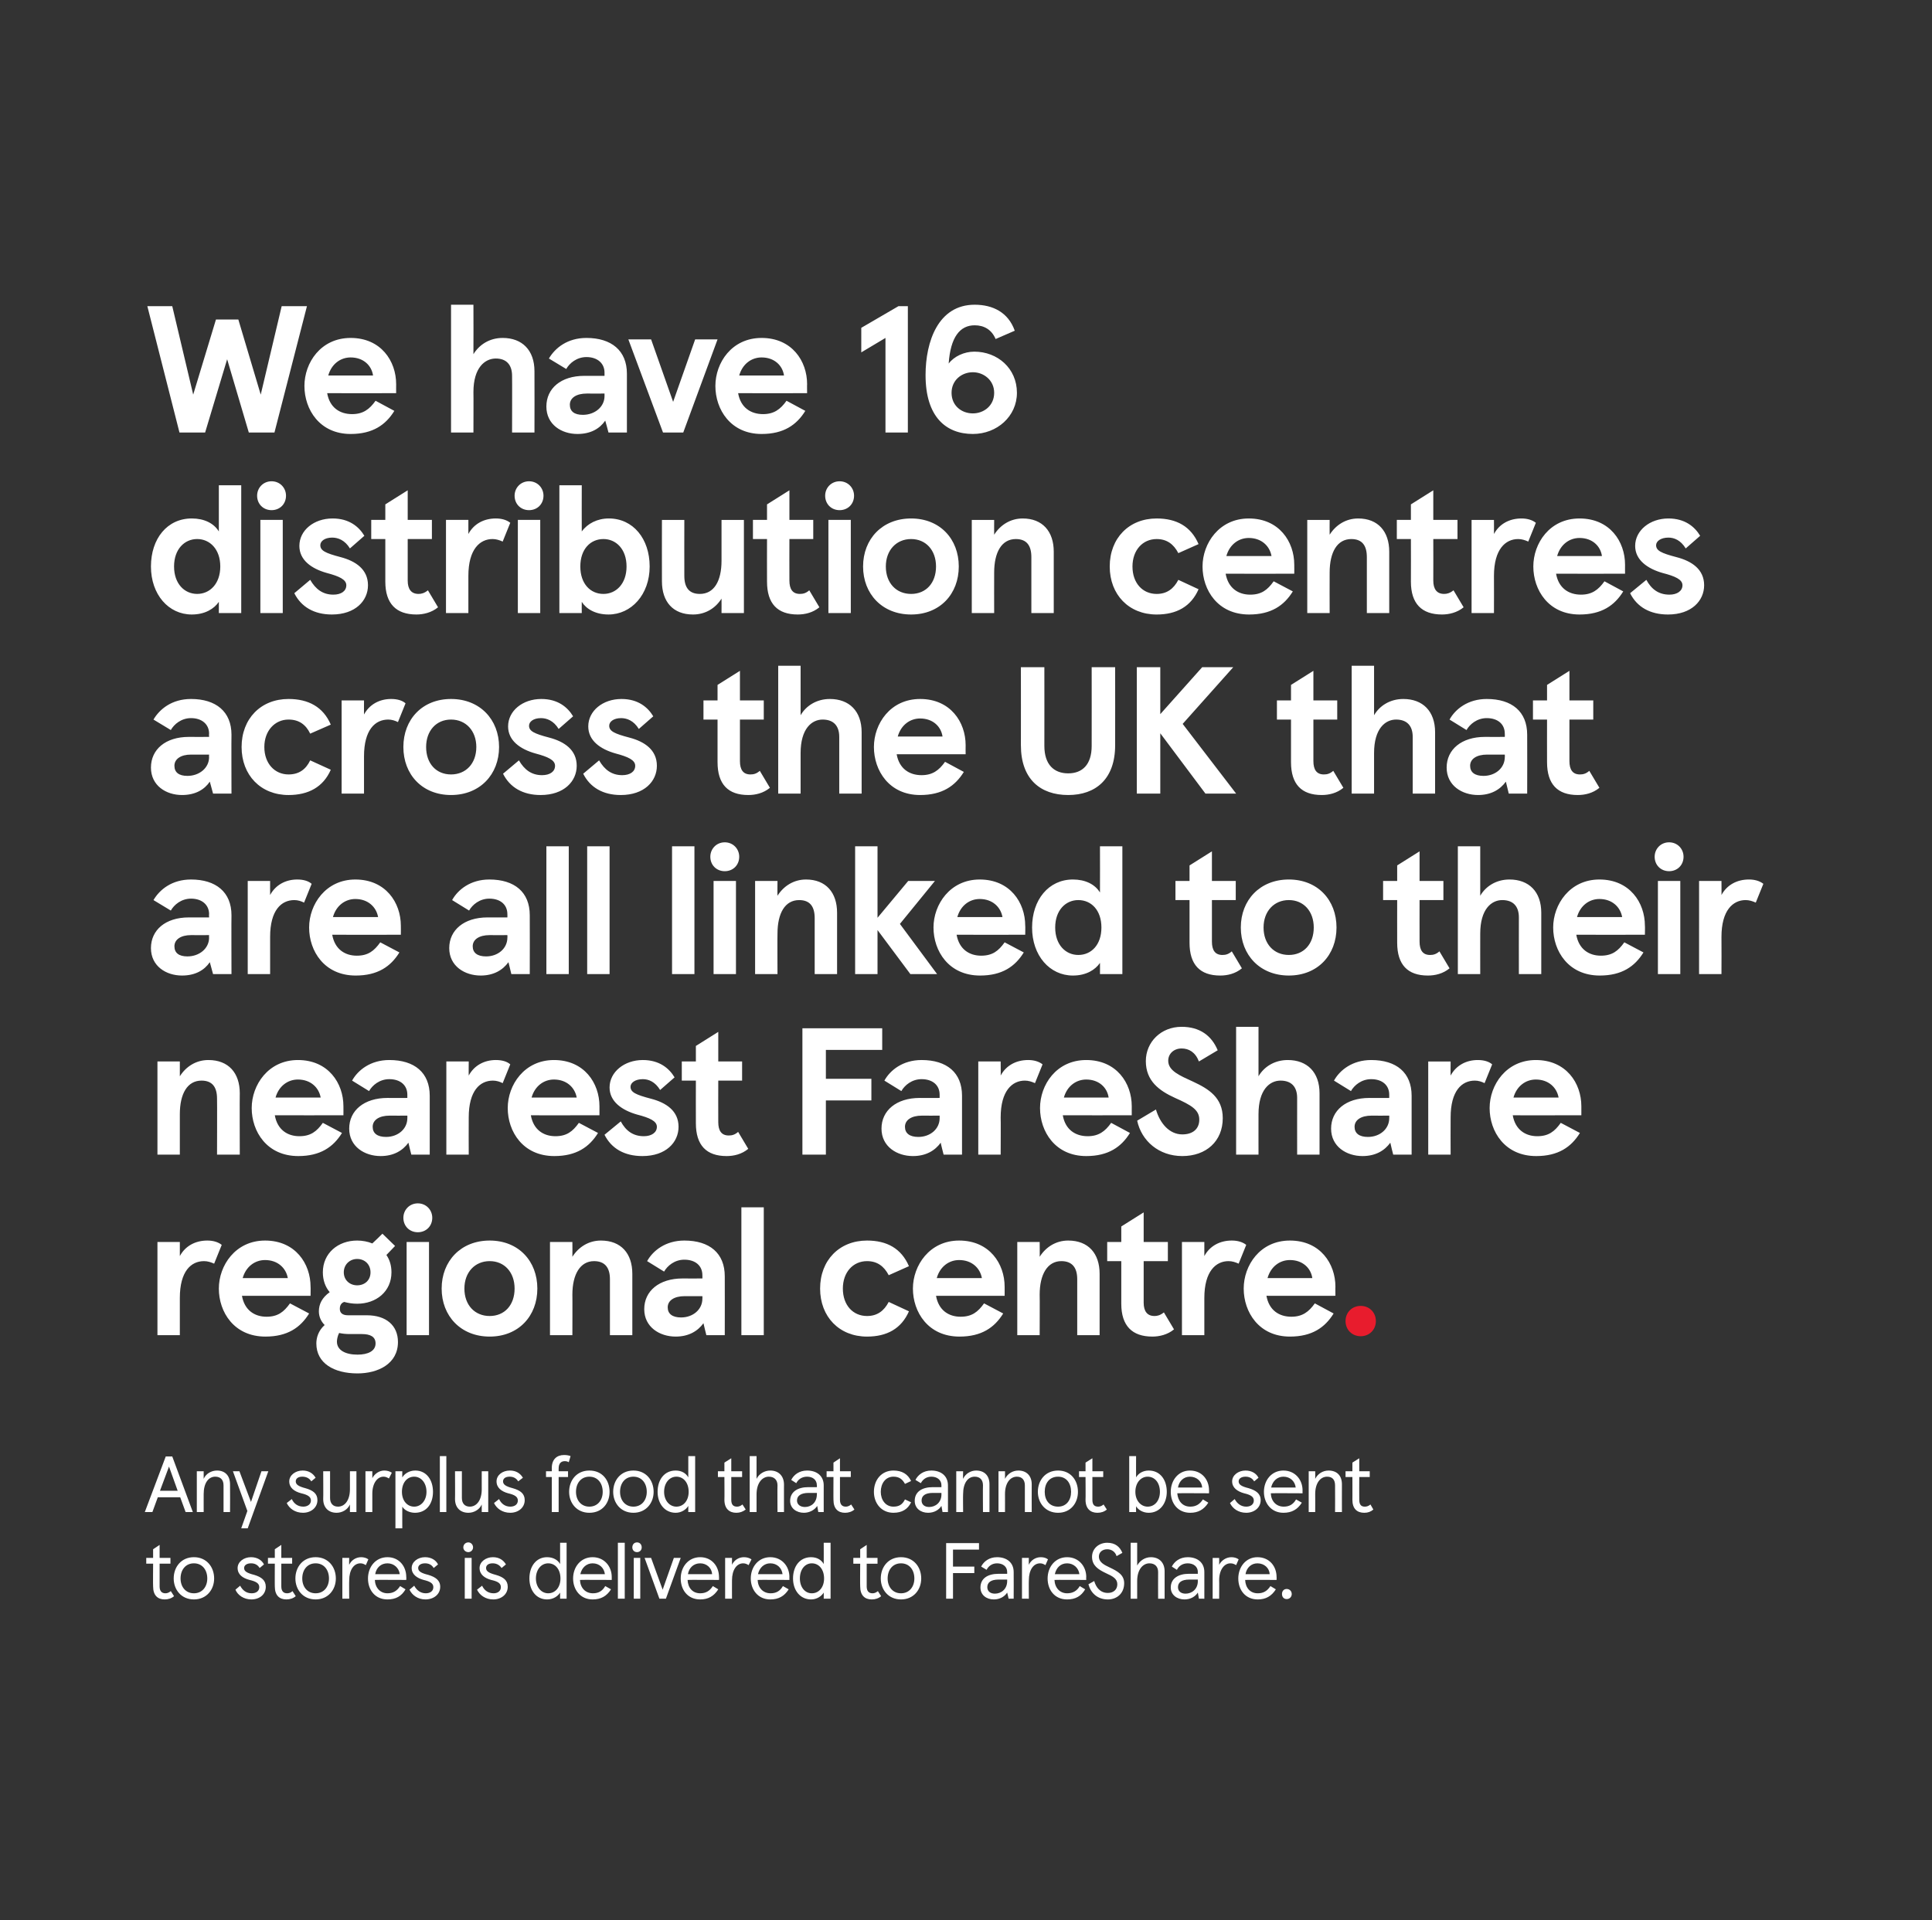
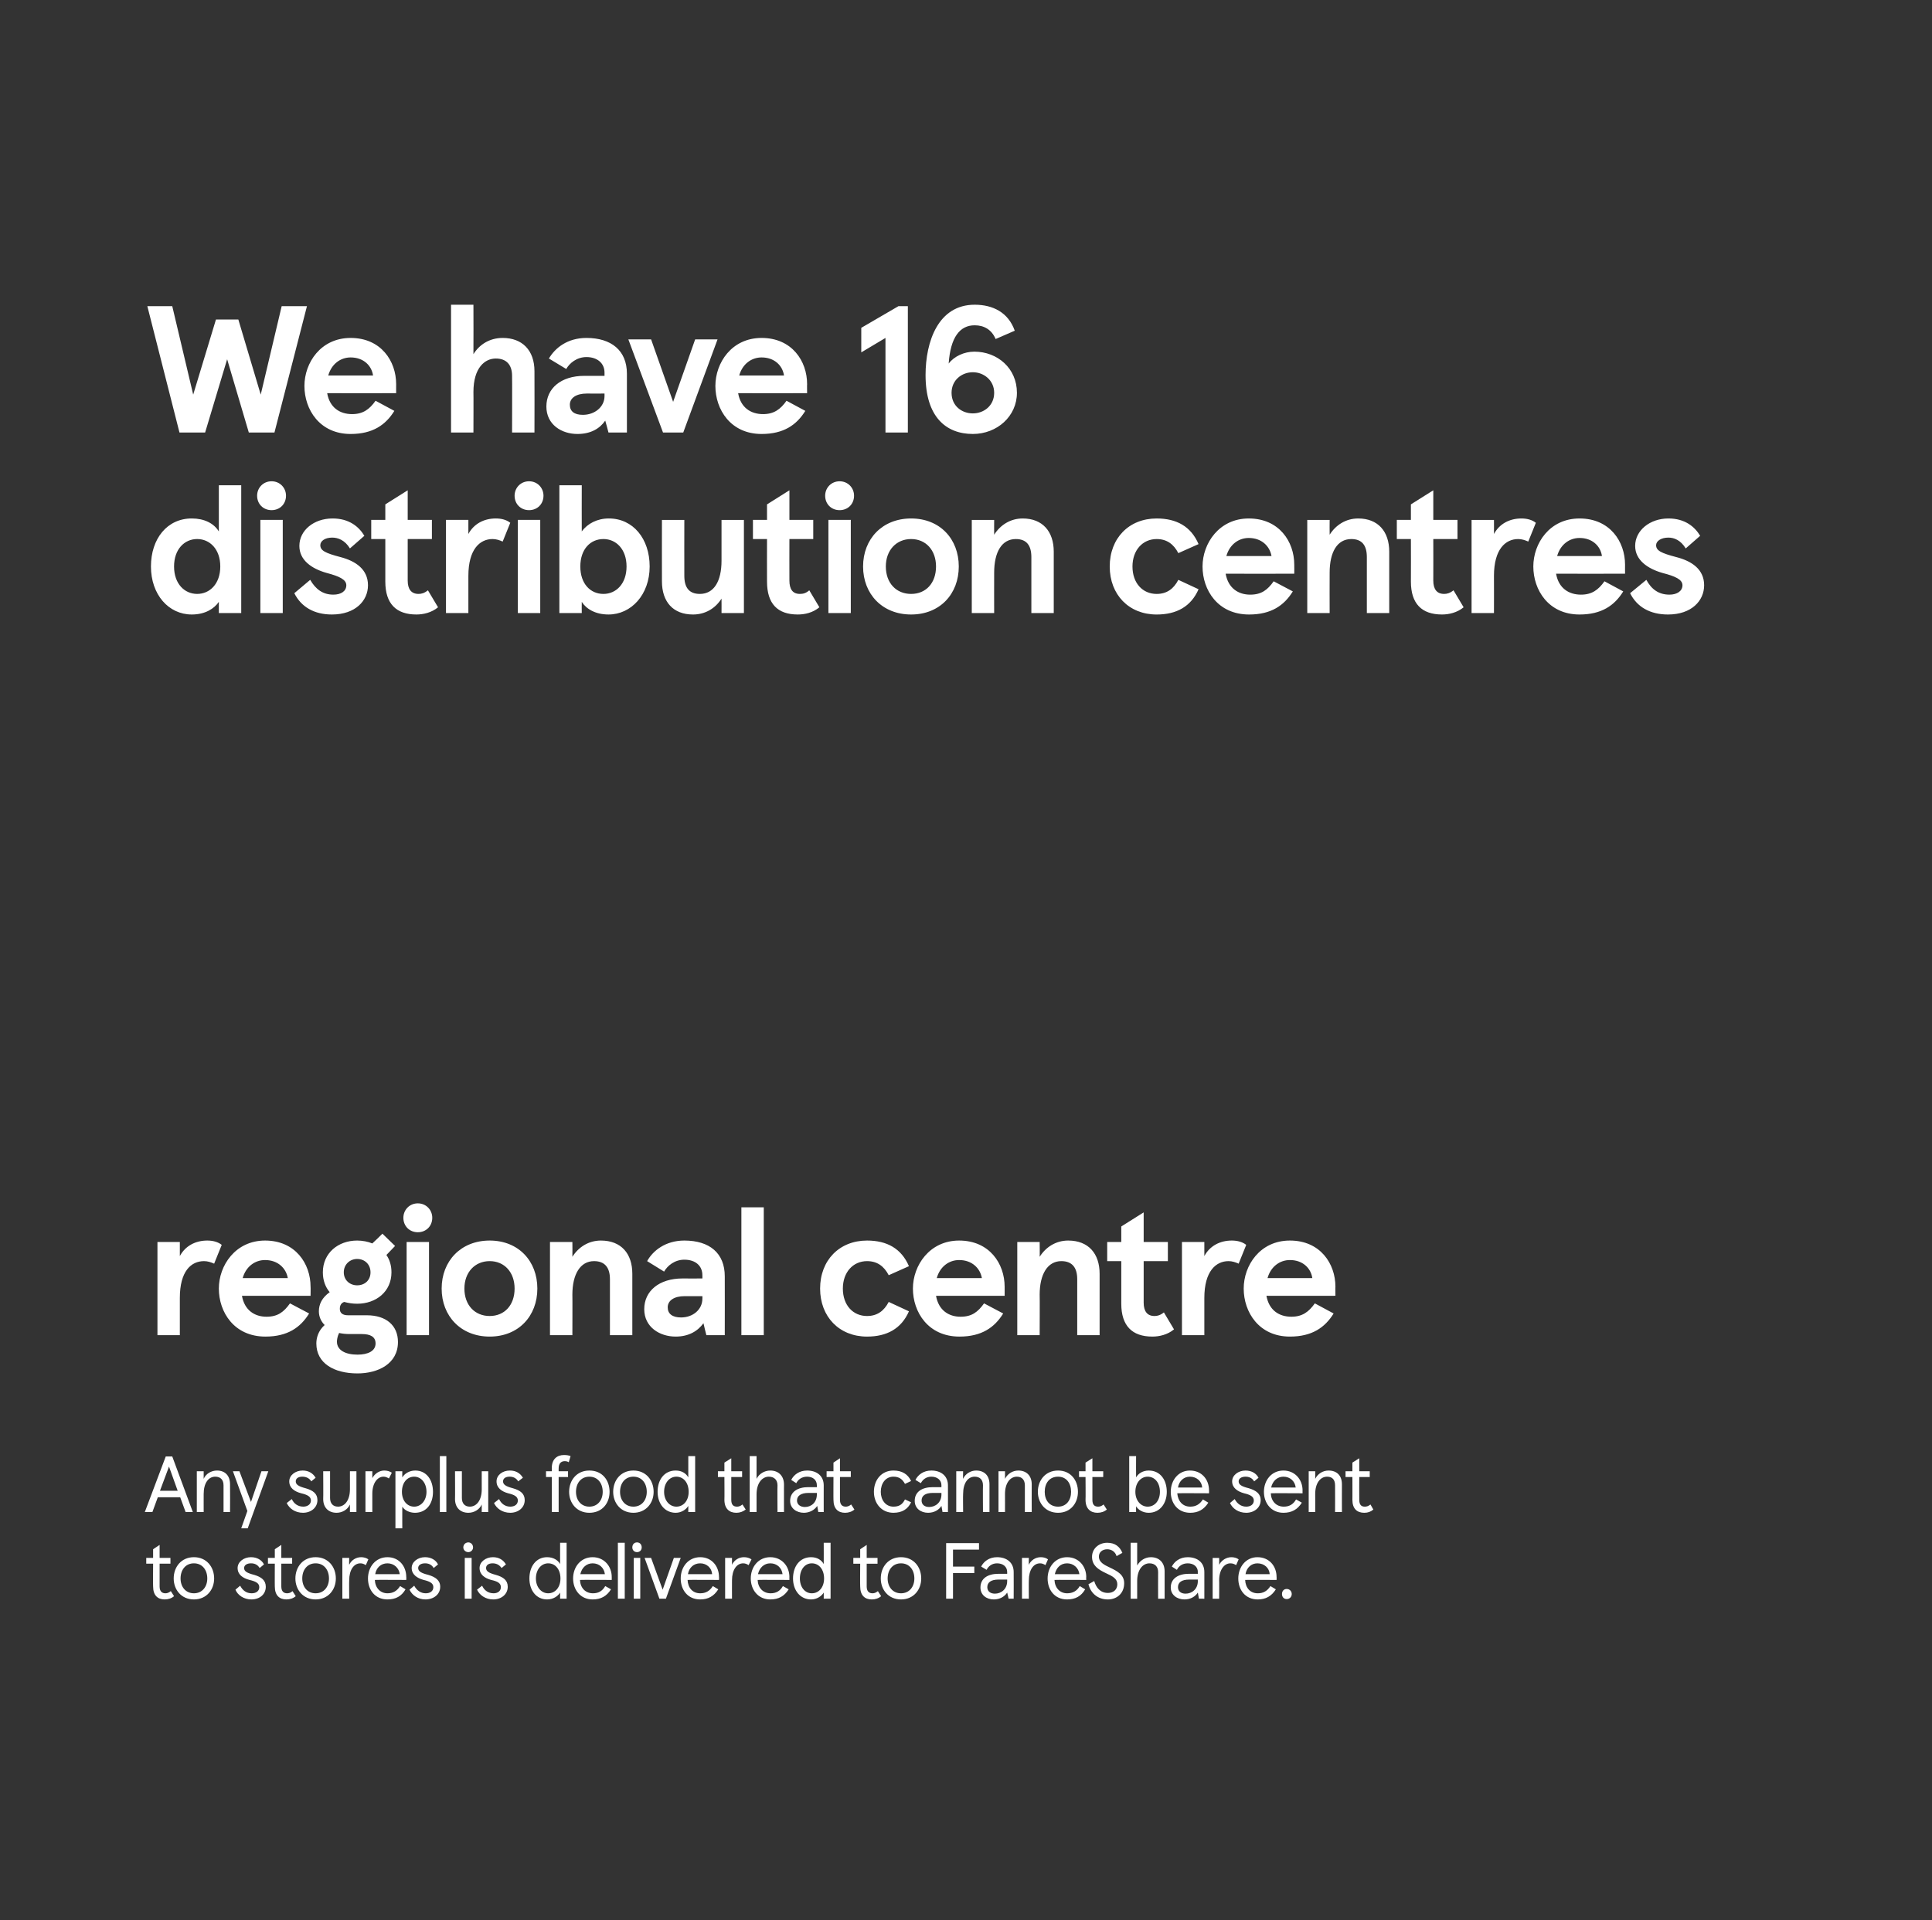
<svg xmlns="http://www.w3.org/2000/svg" version="1.1" width="535px" height="531.8px" viewBox="0 0 535 531.8">
  <rect x="0" y="0" width="535" height="531.8" fill="#333333" stroke="none" />
  <desc>We have 16 distribution centres across the UK that are all linked to their nearest FareShare regional centre. Any sur...</desc>
  <defs />
  <g id="Polygon242897">
    <path d="m42.4 439.4c-.05.04 0-6.3 0-6.3h-1.9v-1.6h1.9v-2.4l1.8-1.2v3.6h3v1.6h-3v6.3c0 1.3.6 1.9 1.6 1.9c.4 0 .9-.1 1.5-.6l.9 1.4c-.7.6-1.6.9-2.6.9c-1.9 0-3.2-1.1-3.2-3.6zm11.3-8.1c3.5 0 5.6 2.7 5.6 5.9c0 3.1-2.1 5.8-5.6 5.8c-3.5 0-5.6-2.7-5.6-5.8c0-3.2 2.1-5.9 5.6-5.9zm0 10c2.3 0 3.7-1.8 3.7-4.1c0-2.4-1.4-4.2-3.7-4.2c-2.3 0-3.7 1.8-3.7 4.2c0 2.3 1.4 4.1 3.7 4.1zm11.5-1l1.3-1.1c.7 1.3 1.7 2.1 3.2 2.1c1.2 0 2.1-.6 2.1-1.7c0-1.1-1-1.6-2.7-2c-1.9-.5-3.3-1.5-3.3-3.3c0-1.7 1.7-3 3.7-3c1.7 0 3 .8 3.6 2l-1.2 1c-.6-1-1.5-1.3-2.4-1.3c-1.1 0-1.9.5-1.9 1.3c0 .9.8 1.4 2.8 1.9c2 .6 3.2 1.5 3.2 3.3c0 2.1-1.7 3.5-4 3.5c-2.1 0-3.8-1.2-4.4-2.7zm10.9-.9c-.03.04 0-6.3 0-6.3h-1.9v-1.6h1.9v-2.4l1.8-1.2v3.6h3v1.6h-3s.02 6.3 0 6.3c0 1.3.6 1.9 1.6 1.9c.4 0 1-.1 1.5-.6l.9 1.4c-.7.6-1.6.9-2.6.9c-1.9 0-3.2-1.1-3.2-3.6zm11.3-8.1c3.5 0 5.6 2.7 5.6 5.9c0 3.1-2.1 5.8-5.6 5.8c-3.5 0-5.6-2.7-5.6-5.8c0-3.2 2.1-5.9 5.6-5.9zm0 10c2.3 0 3.7-1.8 3.7-4.1c0-2.4-1.4-4.2-3.7-4.2c-2.3 0-3.7 1.8-3.7 4.2c0 2.3 1.4 4.1 3.7 4.1zm7.4-9.8h1.9s-.05 1.87 0 1.9c.6-1.3 1.9-2.1 3.3-2.1c.7 0 1.5.2 2 .6l-.7 1.6c-.5-.3-.9-.5-1.5-.5c-1.8 0-3.1 1.8-3.1 4.7c-.05-.02 0 5.1 0 5.1h-1.9v-11.3zm17.7 6.1s-8.73-.05-8.7 0c.1 2.2 1.5 3.7 3.5 3.7c1.5 0 2.6-.6 3.5-2l1.5.9c-1.1 1.9-2.7 2.8-5 2.8c-3.5 0-5.4-2.7-5.4-5.8c0-3.2 2.1-5.9 5.4-5.9c3.2 0 5.2 2.5 5.2 5.5c.04-.04 0 .8 0 .8zm-1.8-1.6c-.2-1.7-1.6-3-3.4-3c-1.8 0-3.1 1.2-3.4 3h6.8zm2.7 4.3l1.3-1.1c.7 1.3 1.8 2.1 3.2 2.1c1.2 0 2.1-.6 2.1-1.7c0-1.1-1-1.6-2.7-2c-1.8-.5-3.3-1.5-3.3-3.3c0-1.7 1.7-3 3.7-3c1.7 0 3 .8 3.6 2l-1.2 1c-.6-1-1.5-1.3-2.4-1.3c-1.1 0-1.9.5-1.9 1.3c0 .9.8 1.4 2.8 1.9c2 .6 3.3 1.5 3.3 3.3c0 2.1-1.8 3.5-4.1 3.5c-2.1 0-3.7-1.2-4.4-2.7zm16.3-13.1c.7 0 1.3.6 1.3 1.4c0 .7-.6 1.3-1.3 1.3c-.8 0-1.4-.6-1.4-1.3c0-.8.6-1.4 1.4-1.4zm.9 15.6h-1.9v-11.3h1.9v11.3zm1.5-2.5l1.4-1.1c.6 1.3 1.7 2.1 3.2 2.1c1.1 0 2-.6 2-1.7c0-1.1-.9-1.6-2.7-2c-1.8-.5-3.2-1.5-3.2-3.3c0-1.7 1.7-3 3.7-3c1.7 0 2.9.8 3.6 2l-1.2 1c-.7-1-1.6-1.3-2.5-1.3c-1.1 0-1.8.5-1.8 1.3c0 .9.8 1.4 2.7 1.9c2.1.6 3.3 1.5 3.3 3.3c0 2.1-1.8 3.5-4 3.5c-2.2 0-3.8-1.2-4.5-2.7zm14.5-3.1c0-3.4 1.9-5.9 4.9-5.9c1.7 0 3 .8 3.6 1.9v-5.9h1.8v15.5h-1.8s-.01-1.68 0-1.7c-.6 1-1.9 1.9-3.6 1.9c-3 0-4.9-2.5-4.9-5.8zm8.6 0c0-2.5-1.4-4.2-3.4-4.2c-1.9 0-3.4 1.7-3.4 4.2c0 2.4 1.5 4.1 3.4 4.1c2 0 3.4-1.7 3.4-4.1zm14.2.4s-8.79-.05-8.8 0c.1 2.2 1.5 3.7 3.6 3.7c1.5 0 2.6-.6 3.4-2l1.6.9c-1.2 1.9-2.8 2.8-5.1 2.8c-3.4 0-5.4-2.7-5.4-5.8c0-3.2 2.1-5.9 5.4-5.9c3.2 0 5.3 2.5 5.3 5.5v.8zm-1.9-1.6c-.2-1.7-1.5-3-3.4-3c-1.7 0-3 1.2-3.4 3h6.8zm5.5 6.8h-1.9v-15.5h1.9v15.5zm3.4-15.6c.8 0 1.3.6 1.3 1.4c0 .7-.5 1.3-1.3 1.3c-.8 0-1.3-.6-1.3-1.3c0-.8.5-1.4 1.3-1.4zm.9 15.6h-1.8v-11.3h1.8v11.3zm1.2-11.3h1.8l3.2 8.8l3.1-8.8h1.9l-4.1 11.3h-1.8l-4.1-11.3zm20.6 6.1s-8.75-.05-8.7 0c.1 2.2 1.4 3.7 3.5 3.7c1.5 0 2.6-.6 3.5-2l1.5.9c-1.2 1.9-2.8 2.8-5 2.8c-3.5 0-5.4-2.7-5.4-5.8c0-3.2 2.1-5.9 5.4-5.9c3.2 0 5.2 2.5 5.2 5.5c.03-.04 0 .8 0 .8zm-1.9-1.6c-.1-1.7-1.5-3-3.3-3c-1.8 0-3.1 1.2-3.4 3h6.7zm3.6-4.5h1.9s-.02 1.87 0 1.9c.6-1.3 1.9-2.1 3.3-2.1c.8 0 1.5.2 2.1.6l-.8 1.6c-.5-.3-.9-.5-1.5-.5c-1.8 0-3.1 1.8-3.1 4.7c-.02-.02 0 5.1 0 5.1h-1.9v-11.3zm17.8 6.1s-8.8-.05-8.8 0c.1 2.2 1.5 3.7 3.6 3.7c1.5 0 2.6-.6 3.4-2l1.6.9c-1.2 1.9-2.8 2.8-5.1 2.8c-3.4 0-5.4-2.7-5.4-5.8c0-3.2 2.1-5.9 5.4-5.9c3.2 0 5.3 2.5 5.3 5.5c-.03-.04 0 .8 0 .8zm-1.9-1.6c-.2-1.7-1.5-3-3.4-3c-1.7 0-3 1.2-3.4 3h6.8zm2.9 1.2c0-3.4 1.9-5.9 5-5.9c1.7 0 2.9.8 3.5 1.9c.03 0 0-5.9 0-5.9h1.9v15.5h-1.9s.03-1.68 0-1.7c-.6 1-1.9 1.9-3.5 1.9c-3 0-5-2.5-5-5.8zm8.6 0c0-2.5-1.4-4.2-3.4-4.2c-1.9 0-3.3 1.7-3.3 4.2c0 2.4 1.4 4.1 3.3 4.1c2 0 3.4-1.7 3.4-4.1zm10 2.2c-.05.04 0-6.3 0-6.3h-1.9v-1.6h1.9v-2.4l1.8-1.2v3.6h3v1.6h-3v6.3c0 1.3.6 1.9 1.6 1.9c.4 0 .9-.1 1.5-.6l.9 1.4c-.7.6-1.6.9-2.6.9c-1.9 0-3.2-1.1-3.2-3.6zm11.3-8.1c3.5 0 5.6 2.7 5.6 5.9c0 3.1-2.1 5.8-5.6 5.8c-3.5 0-5.6-2.7-5.6-5.8c0-3.2 2.1-5.9 5.6-5.9zm0 10c2.3 0 3.7-1.8 3.7-4.1c0-2.4-1.4-4.2-3.7-4.2c-2.3 0-3.7 1.8-3.7 4.2c0 2.3 1.4 4.1 3.7 4.1zm21.6-12.1h-7.2v4.7h5.9v1.8h-5.9v7.1H262v-15.4h9.1v1.8zm.4 10.5c0-2.5 2-3.8 5-3.8c-.03.02 2.4 0 2.4 0v-.5c0-1.5-1.2-2.4-2.8-2.4c-1.4 0-2.4.8-2.9 1.8l-1.5-.9c.7-1.4 2.2-2.6 4.4-2.6c2.7 0 4.6 1.5 4.6 4.1c.03-.03 0 7.4 0 7.4h-1.4s-.37-1.68-.4-1.7c-.7 1.1-2 1.9-3.7 1.9c-2 0-3.7-1.2-3.7-3.3zm7.4-1.8v-.4h-2.4c-2.1 0-3.1.8-3.1 2.1c0 1.1.8 1.8 2.1 1.8c1.7 0 3.4-1.2 3.4-3.5zm4.1-6.4h1.9s-.04 1.87 0 1.9c.6-1.3 1.9-2.1 3.3-2.1c.8 0 1.5.2 2 .6l-.7 1.6c-.5-.3-.9-.5-1.5-.5c-1.8 0-3.1 1.8-3.1 4.7c-.04-.02 0 5.1 0 5.1H283v-11.3zm17.8 6.1s-8.83-.05-8.8 0c.1 2.2 1.5 3.7 3.5 3.7c1.5 0 2.7-.6 3.5-2l1.5.9c-1.1 1.9-2.7 2.8-5 2.8c-3.5 0-5.4-2.7-5.4-5.8c0-3.2 2.1-5.9 5.4-5.9c3.2 0 5.3 2.5 5.3 5.5c-.05-.04 0 .8 0 .8zm-1.9-1.6c-.2-1.7-1.6-3-3.4-3c-1.8 0-3 1.2-3.4 3h6.8zm2.5 2.8l1.6-.9c.5 1.7 1.6 3.3 3.8 3.3c1.5 0 2.6-.9 2.6-2.4c0-1.5-1.2-2.2-3.2-3.1c-2.1-1-3.8-2.1-3.8-4.5c0-2.3 1.9-3.9 4.2-3.9c2.2 0 3.5 1.1 4.2 2.8l-1.6.9c-.4-1.3-1.5-1.9-2.6-1.9c-1.3 0-2.3.8-2.3 2c0 1.6 1.4 2.3 3.1 3.1c2.1 1 3.9 2 3.9 4.3c0 2.9-2.1 4.5-4.5 4.5c-3 0-4.8-1.9-5.4-4.2zm11.7-11.5h1.8v6.3c.8-1.4 2.2-2.3 3.8-2.3c2.3 0 3.8 1.5 3.8 3.9v7.6h-1.8s-.03-7.4 0-7.4c0-1.5-.9-2.4-2.4-2.4c-1.8 0-3.4 1.7-3.4 4.9v4.9h-1.8v-15.5zm11.1 12.4c0-2.5 2.1-3.8 5-3.8c.04.02 2.5 0 2.5 0c0 0-.04-.55 0-.5c0-1.5-1.2-2.4-2.8-2.4c-1.5 0-2.5.8-3 1.8l-1.4-.9c.7-1.4 2.2-2.6 4.4-2.6c2.7 0 4.6 1.5 4.6 4.1c.01-.03 0 7.4 0 7.4H332l-.3-1.7c-.7 1.1-2 1.9-3.7 1.9c-2 0-3.8-1.2-3.8-3.3zm7.5-1.8c-.04.05 0-.4 0-.4h-2.4c-2.1 0-3.1.8-3.1 2.1c0 1.1.8 1.8 2.1 1.8c1.7 0 3.4-1.2 3.4-3.5zm4.1-6.4h1.8s.04 1.87 0 1.9c.7-1.3 2-2.1 3.4-2.1c.7 0 1.5.2 2 .6l-.7 1.6c-.5-.3-.9-.5-1.6-.5c-1.7 0-3.1 1.8-3.1 4.7c.04-.02 0 5.1 0 5.1h-1.8v-11.3zm17.7 6.1s-8.75-.05-8.7 0c.1 2.2 1.4 3.7 3.5 3.7c1.5 0 2.6-.6 3.5-2l1.5.9c-1.2 1.9-2.8 2.8-5 2.8c-3.5 0-5.4-2.7-5.4-5.8c0-3.2 2.1-5.9 5.3-5.9c3.3 0 5.3 2.5 5.3 5.5c.03-.04 0 .8 0 .8zm-1.9-1.6c-.1-1.7-1.5-3-3.4-3c-1.7 0-3 1.2-3.3 3h6.7zm4.7 4.1c.8 0 1.4.6 1.4 1.4c0 .8-.6 1.4-1.4 1.4c-.8 0-1.3-.6-1.3-1.4c0-.8.5-1.4 1.3-1.4z" stroke="none" fill="#fff" />
  </g>
  <g id="Polygon242896">
    <path d="m49.9 414.7h-6.2l-1.5 4.1h-2.1l5.8-15.4h1.8l5.7 15.4h-2l-1.5-4.1zm-.7-1.8l-2.4-6.7l-2.5 6.7h4.9zm5.3-5.4h1.9v2.1c.6-1.4 2.1-2.3 3.7-2.3c2.2 0 3.6 1.4 3.6 3.8c.04-.01 0 7.7 0 7.7h-1.8s-.01-7.36 0-7.4c0-1.5-.8-2.4-2.3-2.4c-1.9 0-3.2 1.8-3.2 4.8c-.01-.03 0 5 0 5h-1.9v-11.3zm14 11l-4-11h1.8l3.2 8.5l2.9-8.5h1.9l-5.7 15.8h-1.8l1.7-4.8zm10.9-2.2l1.4-1.1c.6 1.3 1.7 2.1 3.2 2.1c1.1 0 2.1-.6 2.1-1.7c0-1.1-1-1.6-2.7-2c-1.9-.5-3.3-1.5-3.3-3.3c0-1.7 1.7-3 3.7-3c1.7 0 2.9.8 3.6 2l-1.2 1c-.6-1-1.6-1.3-2.5-1.3c-1.1 0-1.8.5-1.8 1.3c0 .9.8 1.4 2.7 1.9c2.1.6 3.3 1.5 3.3 3.3c0 2.1-1.8 3.5-4 3.5c-2.2 0-3.8-1.2-4.5-2.7zm19.3 2.5h-1.8v-2.1c-.6 1.4-2.1 2.3-3.7 2.3c-2.2 0-3.7-1.4-3.7-3.8c.05.02 0-7.7 0-7.7h1.9v7.4c0 1.5.8 2.4 2.2 2.4c1.9 0 3.3-1.8 3.3-4.8v-5h1.8v11.3zm2.5-11.3h1.9v1.9c.7-1.3 2-2.1 3.3-2.1c.8 0 1.5.2 2.1.6l-.8 1.6c-.5-.3-.9-.5-1.5-.5c-1.7 0-3.1 1.8-3.1 4.7v5.1h-1.9v-11.3zm8.3 0h1.9s-.02 1.74 0 1.7c.6-1 1.9-1.9 3.6-1.9c3.1 0 4.9 2.6 4.9 5.9c0 3.3-1.8 5.8-5 5.8c-1.5 0-2.9-.7-3.5-1.7c-.02-.03 0 6 0 6h-1.9v-15.8zm8.6 5.7c0-2.5-1.5-4.2-3.4-4.2c-2 0-3.4 1.7-3.4 4.2c0 2.4 1.4 4.1 3.4 4.1c1.9 0 3.4-1.7 3.4-4.1zm5.5 5.6h-1.8v-15.5h1.8v15.5zm11.6 0h-1.8v-2.1c-.6 1.4-2.1 2.3-3.7 2.3c-2.2 0-3.7-1.4-3.7-3.8c.04.02 0-7.7 0-7.7h1.9s-.01 7.37 0 7.4c0 1.5.8 2.4 2.2 2.4c1.9 0 3.3-1.8 3.3-4.8c-.01.04 0-5 0-5h1.8v11.3zm1.6-2.5l1.4-1.1c.6 1.3 1.7 2.1 3.1 2.1c1.2 0 2.1-.6 2.1-1.7c0-1.1-1-1.6-2.7-2c-1.8-.5-3.2-1.5-3.2-3.3c0-1.7 1.6-3 3.7-3c1.7 0 2.9.8 3.6 2l-1.3 1c-.6-1-1.5-1.3-2.4-1.3c-1.1 0-1.8.5-1.8 1.3c0 .9.8 1.4 2.7 1.9c2.1.6 3.3 1.5 3.3 3.3c0 2.1-1.8 3.5-4 3.5c-2.2 0-3.8-1.2-4.5-2.7zm16-8.8s.03-.86 0-.9c0-2.4 1.4-3.6 3.4-3.6c.7 0 1.3.1 1.8.3l-.5 1.7c-.3-.2-.7-.3-1.1-.3c-1 0-1.7.6-1.7 2c-.02-.01 0 .8 0 .8h2.6v1.6h-2.6v9.7h-1.9v-9.7h-1.6v-1.6h1.6zm10.4-.2c3.6 0 5.6 2.7 5.6 5.9c0 3.1-2 5.8-5.6 5.8c-3.5 0-5.6-2.7-5.6-5.8c0-3.2 2.1-5.9 5.6-5.9zm0 10c2.3 0 3.7-1.8 3.7-4.1c0-2.4-1.4-4.2-3.7-4.2c-2.3 0-3.7 1.8-3.7 4.2c0 2.3 1.4 4.1 3.7 4.1zm12.2-10c3.5 0 5.6 2.7 5.6 5.9c0 3.1-2.1 5.8-5.6 5.8c-3.5 0-5.6-2.7-5.6-5.8c0-3.2 2.1-5.9 5.6-5.9zm0 10c2.3 0 3.7-1.8 3.7-4.1c0-2.4-1.4-4.2-3.7-4.2c-2.3 0-3.7 1.8-3.7 4.2c0 2.3 1.4 4.1 3.7 4.1zm6.7-4.1c0-3.4 1.9-5.9 5-5.9c1.7 0 2.9.8 3.5 1.9c.02 0 0-5.9 0-5.9h1.9v15.5h-1.9s.02-1.68 0-1.7c-.6 1-1.9 1.9-3.5 1.9c-3 0-5-2.5-5-5.8zm8.6 0c0-2.5-1.4-4.2-3.4-4.2c-1.9 0-3.4 1.7-3.4 4.2c0 2.4 1.5 4.1 3.4 4.1c2 0 3.4-1.7 3.4-4.1zm9.9 2.2c.04.04 0-6.3 0-6.3h-1.8v-1.6h1.8v-2.4l1.9-1.2v3.6h3v1.6h-3v6.3c0 1.3.5 1.9 1.6 1.9c.4 0 .9-.1 1.5-.6l.9 1.4c-.8.6-1.6.9-2.6.9c-1.9 0-3.3-1.1-3.3-3.6zm7-12.1h1.9v6.3c.7-1.4 2.2-2.3 3.8-2.3c2.3 0 3.8 1.5 3.8 3.9c-.02-.05 0 7.6 0 7.6h-1.8s-.05-7.4 0-7.4c0-1.5-.9-2.4-2.4-2.4c-1.8 0-3.4 1.7-3.4 4.9v4.9h-1.9v-15.5zm11.2 12.4c0-2.5 2.1-3.8 5-3.8c.03.02 2.4 0 2.4 0c0 0 .05-.55 0-.5c0-1.5-1.1-2.4-2.7-2.4c-1.5 0-2.5.8-3 1.8l-1.4-.9c.7-1.4 2.2-2.6 4.4-2.6c2.7 0 4.6 1.5 4.6 4.1c-.01-.03 0 7.4 0 7.4h-1.5s-.31-1.68-.3-1.7c-.7 1.1-2.1 1.9-3.7 1.9c-2 0-3.8-1.2-3.8-3.3zm7.4-1.8c.05.05 0-.4 0-.4h-2.3c-2.1 0-3.2.8-3.2 2.1c0 1.1.9 1.8 2.2 1.8c1.7 0 3.3-1.2 3.3-3.5zm4.6 1.5c-.03.04 0-6.3 0-6.3h-1.9v-1.6h1.9v-2.4l1.8-1.2v3.6h3v1.6h-3v6.3c0 1.3.6 1.9 1.6 1.9c.4 0 .9-.1 1.5-.6l.9 1.4c-.7.6-1.6.9-2.6.9c-1.9 0-3.2-1.1-3.2-3.6zm11.2-2.2c0-3.3 2.1-5.9 5.4-5.9c2.4 0 4 1 4.9 2.9l-1.7.8c-.7-1.3-1.6-2-3.2-2c-2.2 0-3.5 1.9-3.5 4.2c0 2.2 1.3 4.1 3.5 4.1c1.6 0 2.5-.6 3.2-2l1.7.8c-.9 1.9-2.5 2.9-4.9 2.9c-3.3 0-5.4-2.6-5.4-5.8zm11.3 2.5c0-2.5 2-3.8 5-3.8c-.04.02 2.4 0 2.4 0c0 0-.02-.55 0-.5c0-1.5-1.2-2.4-2.8-2.4c-1.4 0-2.4.8-2.9 1.8l-1.5-.9c.7-1.4 2.2-2.6 4.4-2.6c2.7 0 4.6 1.5 4.6 4.1c.02-.03 0 7.4 0 7.4H261s-.28-1.68-.3-1.7c-.7 1.1-2 1.9-3.7 1.9c-2 0-3.7-1.2-3.7-3.3zm7.4-1.8c-.02.05 0-.4 0-.4h-2.4c-2.1 0-3.1.8-3.1 2.1c0 1.1.8 1.8 2.1 1.8c1.7 0 3.4-1.2 3.4-3.5zm4.1-6.4h1.9s-.05 2.11 0 2.1c.6-1.4 2.1-2.3 3.6-2.3c2.3 0 3.7 1.4 3.7 3.8v7.7h-1.8s-.05-7.36 0-7.4c0-1.5-.8-2.4-2.3-2.4c-1.9 0-3.2 1.8-3.2 4.8c-.05-.03 0 5 0 5h-1.9v-11.3zm11.7 0h1.8s.02 2.11 0 2.1c.7-1.4 2.1-2.3 3.7-2.3c2.2 0 3.7 1.4 3.7 3.8c-.03-.01 0 7.7 0 7.7h-1.9s.02-7.36 0-7.4c0-1.5-.8-2.4-2.2-2.4c-1.9 0-3.3 1.8-3.3 4.8c.02-.03 0 5 0 5h-1.8v-11.3zm16.5-.2c3.5 0 5.5 2.7 5.5 5.9c0 3.1-2 5.8-5.5 5.8c-3.5 0-5.6-2.7-5.6-5.8c0-3.2 2.1-5.9 5.6-5.9zm0 10c2.3 0 3.6-1.8 3.6-4.1c0-2.4-1.3-4.2-3.6-4.2c-2.4 0-3.7 1.8-3.7 4.2c0 2.3 1.3 4.1 3.7 4.1zm7.6-1.9c.05.04 0-6.3 0-6.3h-1.8v-1.6h1.8v-2.4l1.9-1.2v3.6h3v1.6h-3v6.3c0 1.3.5 1.9 1.6 1.9c.4 0 .9-.1 1.5-.6l.9 1.4c-.7.6-1.6.9-2.6.9c-1.9 0-3.3-1.1-3.3-3.6zm14 1.8c-.03 0 0 1.6 0 1.6h-1.9v-15.5h1.9s-.03 5.87 0 5.9c.6-1.1 1.9-1.9 3.5-1.9c3.2 0 5 2.6 5 5.9c0 3.2-1.9 5.8-5 5.8c-1.6 0-2.9-.8-3.5-1.8zm6.6-4c0-2.5-1.4-4.2-3.4-4.2c-1.9 0-3.4 1.7-3.4 4.2c0 2.4 1.5 4.1 3.4 4.1c2 0 3.4-1.7 3.4-4.1zm13.6.4s-8.76-.05-8.8 0c.2 2.2 1.5 3.7 3.6 3.7c1.5 0 2.6-.6 3.5-2l1.5.9c-1.2 1.9-2.8 2.8-5 2.8c-3.5 0-5.4-2.7-5.4-5.8c0-3.2 2.1-5.9 5.3-5.9c3.3 0 5.3 2.5 5.3 5.5c.02-.04 0 .8 0 .8zm-1.9-1.6c-.1-1.7-1.5-3-3.4-3c-1.7 0-3 1.2-3.3 3h6.7zm7.7 4.3l1.3-1.1c.7 1.3 1.8 2.1 3.2 2.1c1.2 0 2.1-.6 2.1-1.7c0-1.1-1-1.6-2.7-2c-1.8-.5-3.3-1.5-3.3-3.3c0-1.7 1.7-3 3.7-3c1.7 0 3 .8 3.6 2l-1.2 1c-.6-1-1.5-1.3-2.4-1.3c-1.1 0-1.9.5-1.9 1.3c0 .9.8 1.4 2.8 1.9c2 .6 3.3 1.5 3.3 3.3c0 2.1-1.8 3.5-4 3.5c-2.2 0-3.8-1.2-4.5-2.7zm20.1-2.7s-8.8-.05-8.8 0c.1 2.2 1.5 3.7 3.6 3.7c1.5 0 2.6-.6 3.4-2l1.6.9c-1.2 1.9-2.8 2.8-5.1 2.8c-3.4 0-5.4-2.7-5.4-5.8c0-3.2 2.1-5.9 5.4-5.9c3.2 0 5.3 2.5 5.3 5.5c-.02-.04 0 .8 0 .8zm-1.9-1.6c-.2-1.7-1.5-3-3.4-3c-1.7 0-3 1.2-3.4 3h6.8zm3.6-4.5h1.8s.03 2.11 0 2.1c.7-1.4 2.1-2.3 3.7-2.3c2.3 0 3.7 1.4 3.7 3.8c-.02-.01 0 7.7 0 7.7h-1.9s.03-7.36 0-7.4c0-1.5-.7-2.4-2.2-2.4c-1.9 0-3.3 1.8-3.3 4.8c.03-.03 0 5 0 5h-1.8v-11.3zm12.1 7.9c.02.04 0-6.3 0-6.3h-1.9v-1.6h1.9v-2.4l1.9-1.2v3.6h2.9v1.6h-2.9s-.03 6.3 0 6.3c0 1.3.5 1.9 1.5 1.9c.5 0 1-.1 1.6-.6l.8 1.4c-.7.6-1.5.9-2.5.9c-2 0-3.3-1.1-3.3-3.6z" stroke="none" fill="#fff" />
  </g>
  <g id="Polygon242895">
-     <path d="m376.8 361.7c2.4 0 4.2 1.8 4.2 4.2c0 2.4-1.8 4.2-4.2 4.2c-2.4 0-4.2-1.8-4.2-4.2c0-2.4 1.8-4.2 4.2-4.2z" stroke="none" fill="#e81c2d" />
-   </g>
+     </g>
  <g id="Polygon242894">
    <path d="m43.6 344h6.2v3.9c1.5-2.8 4.3-4.3 7.6-4.3c1.6 0 3 .4 4 1.2l-2.1 5.2c-.9-.4-1.8-.7-2.8-.7c-3.6 0-6.7 2.8-6.7 10.2v10.3h-6.2V344zM86 358.9s-19.01.03-19 0c.7 4 3.5 5.8 6.8 5.8c3.1 0 4.8-1.3 6.5-3.7l5.3 2.8c-2.4 3.9-6 6.4-12.1 6.4c-8.7 0-12.9-6.8-12.9-13.3c0-6.4 4.6-13.3 12.8-13.3c8.4 0 12.6 6.4 12.6 12.8c.04-.02 0 2.5 0 2.5zm-6.3-4.9c-.5-2.8-2.8-5-6.3-5c-2.8 0-5.3 1.8-6.2 5h12.5zm30.5 17.7c0 6.1-5.6 8.7-11.2 8.7c-6.5 0-11.4-2.8-11.4-8.3c0-1.5.5-3.5 2.3-5.1c-1-1-1.6-2.3-1.6-3.8c0-2 .9-3.8 3-5.3c-1.2-1.4-1.9-3.3-1.9-5.5c0-5.3 4.2-8.8 9.5-8.8c1.5 0 3 .3 4.2.8c.03.03 2.8-2.7 2.8-2.7l3.5 3.4l-2.4 2.5c.9 1.3 1.4 2.9 1.4 4.8c0 5.3-4.2 8.7-9.5 8.7c-1.3 0-2.5-.2-3.6-.5c-1.1.4-1.2 1.4-1.2 1.9c0 1.2.8 1.8 2.3 1.8h5.2c5.3 0 8.6 2.8 8.6 7.4zm-15-19.3c0 2.2 1.7 3.6 3.7 3.6c2.1 0 3.7-1.4 3.7-3.6c0-2.2-1.6-3.7-3.7-3.7c-2 0-3.7 1.5-3.7 3.7zm8.8 19.7c0-1.9-1.5-2.6-3.8-2.6h-3.4c-1 0-2-.1-2.9-.3c-.5 1-.6 2-.6 2.4c0 2.4 2.4 3.6 5.7 3.6c2.9 0 5-1 5-3.1zm11.7-38.8c2.3 0 4 1.8 4 4c0 2.3-1.7 4-4 4c-2.3 0-4-1.7-4-4c0-2.2 1.7-4 4-4zm3.1 36.5h-6.2V344h6.2v25.8zm16.8-26.2c8 0 13.2 5.7 13.2 13.3c0 7.6-5.2 13.3-13.2 13.3c-8 0-13.3-5.7-13.3-13.3c0-7.6 5.3-13.3 13.3-13.3zm0 20.9c4.1 0 6.9-3 6.9-7.6c0-4.5-2.8-7.6-6.9-7.6c-4.1 0-7 3.1-7 7.6c0 4.6 2.9 7.6 7 7.6zm16.7-20.5h6.2s.04 4.08 0 4.1c1.7-2.7 4.5-4.5 7.9-4.5c5.6 0 8.7 3.6 8.7 9.2c-.01.03 0 17 0 17h-6.2s-.01-15.47 0-15.5c0-3.2-1.4-5-4.4-5c-3.8 0-6 3.6-6 9.3c.04-.02 0 11.2 0 11.2h-6.2V344zm26.1 18.6c0-5 4.1-8.5 10.6-8.5c-.02.03 5.5 0 5.5 0c0 0 .03-.87 0-.9c0-2.6-1.9-4.3-5-4.3c-2.7 0-4.7 1.7-5.6 3.3l-4.7-2.9c1.6-2.9 5.1-5.7 10.3-5.7c7 0 11.2 3.5 11.2 9.9c.03.03 0 16.3 0 16.3h-5.1s-.82-3.27-.8-3.3c-1.6 2.2-4.1 3.7-7.7 3.7c-4.4 0-8.7-2.6-8.7-7.6zm16.1-2.9c.03.03 0-.7 0-.7c0 0-4.87.03-4.9 0c-2.9 0-4.7 1.2-4.7 3.1c0 1.8 1.3 2.8 3.7 2.8c3.3 0 5.9-2.2 5.9-5.2zm17 10.1h-6.2v-35.4h6.2v35.4zm15.6-12.9c0-7.8 5.3-13.3 13-13.3c5.5 0 9.5 2.2 11.6 7.1l-5.6 2.5c-1.3-2.5-3.2-3.9-6-3.9c-3.9 0-6.7 3.1-6.7 7.6c0 4.6 2.8 7.6 6.7 7.6c2.8 0 4.7-1.4 6-3.9l5.6 2.6c-2.1 4.8-6.1 7-11.6 7c-7.7 0-13-5.5-13-13.3zm51.1 2s-19.04.03-19 0c.7 4 3.5 5.8 6.8 5.8c3.1 0 4.8-1.3 6.5-3.7l5.3 2.8c-2.4 3.9-6 6.4-12.1 6.4c-8.7 0-12.9-6.8-12.9-13.3c0-6.4 4.6-13.3 12.8-13.3c8.4 0 12.6 6.4 12.6 12.8c.01-.02 0 2.5 0 2.5zm-6.3-4.9c-.5-2.8-2.8-5-6.3-5c-2.8 0-5.3 1.8-6.2 5h12.5zm9.8-10h6.2s.05 4.08 0 4.1c1.7-2.7 4.5-4.5 7.9-4.5c5.6 0 8.7 3.6 8.7 9.2v17h-6.2v-15.5c0-3.2-1.4-5-4.4-5c-3.8 0-6 3.6-6 9.3c.05-.02 0 11.2 0 11.2h-6.2V344zm28.8 17.1v-11.8h-3.9V344h3.9v-4.3l6.2-3.9v8.2h6.7v5.3h-6.7v11.5c0 2.4 1 3.7 3 3.7c.8 0 1.6-.2 2.6-1l2.8 4.7c-1.8 1.5-4.1 2-6 2c-5.6 0-8.6-3-8.6-9.1zm16.8-17.1h6.2v3.9c1.5-2.8 4.3-4.3 7.6-4.3c1.6 0 3 .4 4 1.2L343 350c-.9-.4-1.8-.7-2.8-.7c-3.5 0-6.7 2.8-6.7 10.2v10.3h-6.2V344zm42.5 14.9s-19.09.03-19.1 0c.7 4 3.5 5.8 6.9 5.8c3 0 4.8-1.3 6.5-3.7l5.2 2.8c-2.4 3.9-6 6.4-12.1 6.4c-8.6 0-12.8-6.8-12.8-13.3c0-6.4 4.5-13.3 12.8-13.3c8.4 0 12.6 6.4 12.6 12.8c-.04-.02 0 2.5 0 2.5zm-6.4-4.9c-.4-2.8-2.7-5-6.2-5c-2.8 0-5.3 1.8-6.2 5h12.4z" stroke="none" fill="#fff" />
  </g>
  <g id="Polygon242893">
-     <path d="m43.6 294h6.2v4.1c1.7-2.7 4.5-4.5 7.9-4.5c5.6 0 8.7 3.6 8.7 9.2c-.05.03 0 17 0 17h-6.3s.05-15.47 0-15.5c0-3.2-1.3-5-4.3-5c-3.9 0-6 3.6-6 9.3v11.2h-6.2V294zm51.5 14.9s-19.03.03-19 0c.7 4 3.5 5.8 6.8 5.8c3.1 0 4.8-1.3 6.5-3.7l5.3 2.8c-2.4 3.9-6 6.4-12.1 6.4c-8.7 0-12.9-6.8-12.9-13.3c0-6.4 4.6-13.3 12.8-13.3c8.4 0 12.6 6.4 12.6 12.8c.02-.02 0 2.5 0 2.5zm-6.3-4.9c-.5-2.8-2.8-5-6.3-5c-2.8 0-5.3 1.8-6.2 5h12.5zm7.9 8.6c0-5 4.1-8.5 10.6-8.5c-.03.03 5.5 0 5.5 0c0 0 .02-.87 0-.9c0-2.6-1.9-4.3-5-4.3c-2.7 0-4.7 1.7-5.6 3.3l-4.7-2.9c1.6-2.9 5.1-5.7 10.3-5.7c7 0 11.2 3.5 11.2 9.9c.02.03 0 16.3 0 16.3h-5.1s-.83-3.27-.8-3.3c-1.6 2.2-4.1 3.7-7.7 3.7c-4.4 0-8.7-2.6-8.7-7.6zm16.1-2.9c.02.03 0-.7 0-.7c0 0-4.88.03-4.9 0c-2.9 0-4.7 1.2-4.7 3.1c0 1.8 1.3 2.8 3.7 2.8c3.3 0 5.9-2.2 5.9-5.2zm10.8-15.7h6.2s-.04 3.93 0 3.9c1.5-2.8 4.3-4.3 7.5-4.3c1.7 0 3.1.4 4 1.2l-2.1 5.2c-.8-.4-1.7-.7-2.7-.7c-3.6 0-6.7 2.8-6.7 10.2c-.04.03 0 10.3 0 10.3h-6.2V294zm42.4 14.9s-19.05.03-19 0c.7 4 3.5 5.8 6.8 5.8c3.1 0 4.8-1.3 6.5-3.7l5.3 2.8c-2.4 3.9-6 6.4-12.1 6.4c-8.7 0-12.9-6.8-12.9-13.3c0-6.4 4.6-13.3 12.8-13.3c8.4 0 12.6 6.4 12.6 12.8v2.5zm-6.3-4.9c-.5-2.8-2.8-5-6.3-5c-2.8 0-5.3 1.8-6.2 5h12.5zm7.7 10.3l4.5-3.7c1.4 2.6 3.4 4.1 6.4 4.1c2.1 0 3.6-1 3.6-2.6c0-1.6-2-2.5-5.5-3.4c-4.2-1.2-7.6-3.6-7.6-7.5c0-4.3 4.1-7.6 9.2-7.6c4.6 0 7.3 2.3 8.8 4.8l-4 3.5c-1.4-2.3-3.2-3-4.8-3c-2.1 0-3.4 1-3.4 2.1c0 1.5 1.4 2.2 5.6 3.3c4.3 1.1 7.7 3.4 7.7 7.8c0 4.3-3.5 8.1-10 8.1c-5 0-8.6-2.1-10.5-5.9zm25.3-3.2c-.03.03 0-11.8 0-11.8h-3.9V294h3.9v-4.3l6.2-3.9v8.2h6.6v5.3h-6.6s-.03 11.53 0 11.5c0 2.4.9 3.7 2.9 3.7c.9 0 1.7-.2 2.6-1l2.8 4.7c-1.8 1.5-4 2-6 2c-5.6 0-8.5-3-8.5-9.1zm51.6-20.3h-15.6v8h12.6v6h-12.6v15h-6.5v-35h22.1v6zm-.2 21.8c0-5 4.1-8.5 10.6-8.5c-.04.03 5.5 0 5.5 0c0 0 .01-.87 0-.9c0-2.6-1.9-4.3-5-4.3c-2.7 0-4.7 1.7-5.6 3.3l-4.7-2.9c1.6-2.9 5.1-5.7 10.3-5.7c7 0 11.2 3.5 11.2 9.9c.01.03 0 16.3 0 16.3h-5.1s-.84-3.27-.8-3.3c-1.6 2.2-4.1 3.7-7.7 3.7c-4.4 0-8.7-2.6-8.7-7.6zm16.1-2.9v-.7s-4.89.03-4.9 0c-2.9 0-4.7 1.2-4.7 3.1c0 1.8 1.3 2.8 3.7 2.8c3.3 0 5.9-2.2 5.9-5.2zm10.7-15.7h6.2s.05 3.93 0 3.9c1.5-2.8 4.3-4.3 7.6-4.3c1.6 0 3 .4 4 1.2l-2.1 5.2c-.9-.4-1.8-.7-2.8-.7c-3.5 0-6.7 2.8-6.7 10.2c.05.03 0 10.3 0 10.3h-6.2V294zm42.5 14.9s-19.06.03-19.1 0c.7 4 3.5 5.8 6.9 5.8c3 0 4.8-1.3 6.5-3.7l5.2 2.8c-2.4 3.9-6 6.4-12.1 6.4c-8.6 0-12.8-6.8-12.8-13.3c0-6.4 4.5-13.3 12.8-13.3c8.4 0 12.6 6.4 12.6 12.8c-.01-.02 0 2.5 0 2.5zM307 304c-.4-2.8-2.7-5-6.2-5c-2.8 0-5.3 1.8-6.2 5H307zm7.9 6.4l5.2-3.1c1.1 3.8 3.7 6.9 7.3 6.9c2.9 0 4.7-1.5 4.7-4.1c0-2.7-2.2-4-6.7-6c-4.4-2-8.1-4.7-8.1-10.2c0-5.3 4.2-9.5 9.9-9.5c5 0 8.3 2.4 10 6.5L332 294c-1-2.6-2.8-3.6-4.8-3.6c-2.1 0-3.7 1.4-3.7 3.4c0 2.8 3.2 4.1 6.9 5.8c4.3 2 8.2 4.4 8.2 10.1c0 6.4-4.6 10.5-11.2 10.5c-6.5 0-11.3-4.2-12.5-9.8zm27.4-26h6.2s-.02 13.68 0 13.7c1.5-2.6 4.4-4.5 8.1-4.5c5.4 0 8.8 3.4 8.8 9.2c-.02.03 0 17 0 17h-6.2s-.02-15.72 0-15.7c0-3.1-1.6-4.8-4.6-4.8c-3 0-6.1 2.5-6.1 9.3c-.02-.02 0 11.2 0 11.2h-6.2v-35.4zm26.3 28.2c0-5 4.1-8.5 10.6-8.5c-.03.03 5.5 0 5.5 0c0 0 .02-.87 0-.9c0-2.6-1.9-4.3-5-4.3c-2.7 0-4.7 1.7-5.6 3.3l-4.7-2.9c1.6-2.9 5.1-5.7 10.3-5.7c7 0 11.2 3.5 11.2 9.9c.02.03 0 16.3 0 16.3h-5.1s-.83-3.27-.8-3.3c-1.6 2.2-4.1 3.7-7.7 3.7c-4.4 0-8.7-2.6-8.7-7.6zm16.1-2.9c.02.03 0-.7 0-.7c0 0-4.88.03-4.9 0c-2.9 0-4.7 1.2-4.7 3.1c0 1.8 1.3 2.8 3.7 2.8c3.3 0 5.9-2.2 5.9-5.2zm10.8-15.7h6.2s-.04 3.93 0 3.9c1.5-2.8 4.3-4.3 7.5-4.3c1.7 0 3.1.4 4 1.2l-2.1 5.2c-.8-.4-1.7-.7-2.7-.7c-3.6 0-6.7 2.8-6.7 10.2c-.04.03 0 10.3 0 10.3h-6.2V294zm42.4 14.9s-19.05.03-19 0c.7 4 3.5 5.8 6.8 5.8c3.1 0 4.8-1.3 6.5-3.7l5.3 2.8c-2.4 3.9-6 6.4-12.1 6.4c-8.7 0-12.9-6.8-12.9-13.3c0-6.4 4.6-13.3 12.8-13.3c8.4 0 12.6 6.4 12.6 12.8v2.5zm-6.3-4.9c-.5-2.8-2.8-5-6.3-5c-2.8 0-5.3 1.8-6.2 5h12.5z" stroke="none" fill="#fff" />
-   </g>
+     </g>
  <g id="Polygon242892">
-     <path d="m41.8 262.6c0-5 4-8.5 10.5-8.5c0 .03 5.6 0 5.6 0c0 0-.05-.87 0-.9c0-2.6-2-4.3-5-4.3c-2.7 0-4.7 1.7-5.6 3.3l-4.8-2.9c1.7-2.9 5.1-5.7 10.4-5.7c6.9 0 11.2 3.5 11.2 9.9c-.05.03 0 16.3 0 16.3H59l-.9-3.3c-1.5 2.2-4 3.7-7.7 3.7c-4.4 0-8.6-2.6-8.6-7.6zm16.1-2.9c-.05.03 0-.7 0-.7c0 0-4.95.03-5 0c-2.8 0-4.6 1.2-4.6 3.1c0 1.8 1.2 2.8 3.6 2.8c3.3 0 6-2.2 6-5.2zM68.6 244h6.2s-.02 3.93 0 3.9c1.5-2.8 4.3-4.3 7.5-4.3c1.7 0 3.1.4 4 1.2l-2.1 5.2c-.8-.4-1.7-.7-2.7-.7c-3.6 0-6.7 2.8-6.7 10.2c-.02.03 0 10.3 0 10.3h-6.2V244zm42.4 14.9s-19.02.03-19 0c.7 4 3.5 5.8 6.8 5.8c3.1 0 4.8-1.3 6.5-3.7l5.3 2.8c-2.4 3.9-6 6.4-12.1 6.4c-8.7 0-12.9-6.8-12.9-13.3c0-6.4 4.6-13.3 12.8-13.3c8.4 0 12.6 6.4 12.6 12.8c.03-.02 0 2.5 0 2.5zm-6.3-4.9c-.5-2.8-2.8-5-6.3-5c-2.8 0-5.3 1.8-6.2 5h12.5zm19.7 8.6c0-5 4.1-8.5 10.6-8.5c-.01.03 5.5 0 5.5 0c0 0 .04-.87 0-.9c0-2.6-1.9-4.3-5-4.3c-2.7 0-4.7 1.7-5.6 3.3l-4.7-2.9c1.6-2.9 5.1-5.7 10.3-5.7c7 0 11.2 3.5 11.2 9.9c.04.03 0 16.3 0 16.3h-5.1s-.81-3.27-.8-3.3c-1.6 2.2-4.1 3.7-7.7 3.7c-4.4 0-8.7-2.6-8.7-7.6zm16.1-2.9c.04.03 0-.7 0-.7c0 0-4.86.03-4.9 0c-2.9 0-4.7 1.2-4.7 3.1c0 1.8 1.3 2.8 3.7 2.8c3.3 0 5.9-2.2 5.9-5.2zm17 10.1h-6.2v-35.4h6.2v35.4zm11.3 0h-6.2v-35.4h6.2v35.4zm23.5 0h-6.2v-35.4h6.2v35.4zm8.4-36.5c2.3 0 4 1.8 4 4c0 2.3-1.7 4-4 4c-2.3 0-4-1.7-4-4c0-2.2 1.7-4 4-4zm3.1 36.5h-6.2V244h6.2v25.8zm5.3-25.8h6.2s-.05 4.08 0 4.1c1.7-2.7 4.5-4.5 7.9-4.5c5.5 0 8.6 3.6 8.6 9.2v17h-6.2v-15.5c0-3.2-1.3-5-4.3-5c-3.9 0-6 3.6-6 9.3c-.05-.02 0 11.2 0 11.2h-6.2V244zm33.9 10.2l8.5-10.2h7.4l-9.7 11.9l10.3 13.9h-7.4l-9.1-12.2v12.2h-6.2v-35.4h6.2v19.8zm40.9 4.7s-19 .03-19 0c.7 4 3.5 5.8 6.8 5.8c3.1 0 4.8-1.3 6.5-3.7l5.3 2.8c-2.4 3.9-6 6.4-12.1 6.4c-8.7 0-12.9-6.8-12.9-13.3c0-6.4 4.6-13.3 12.8-13.3c8.4 0 12.6 6.4 12.6 12.8c.05-.02 0 2.5 0 2.5zm-6.3-4.9c-.5-2.8-2.8-5-6.3-5c-2.8 0-5.3 1.8-6.2 5h12.5zm8.2 2.9c0-7.7 4.6-13.3 11.3-13.3c3.4 0 6.1 1.3 7.5 3.6c.03-.02 0-12.8 0-12.8h6.2v35.4h-6.2s.03-3.07 0-3.1c-1.3 1.9-3.8 3.5-7.5 3.5c-6.4 0-11.3-5.5-11.3-13.3zm19.2 0c0-4.8-2.8-7.6-6.4-7.6c-3.5 0-6.4 2.8-6.4 7.6c0 4.8 2.9 7.6 6.4 7.6c3.6 0 6.4-2.8 6.4-7.6zm24.4 4.2v-11.8h-3.9V244h3.9v-4.3l6.2-3.9v8.2h6.6v5.3h-6.6v11.5c0 2.4.9 3.7 2.9 3.7c.9 0 1.7-.2 2.6-1l2.8 4.7c-1.8 1.5-4 2-6 2c-5.6 0-8.5-3-8.5-9.1zm27.5-17.5c8 0 13.2 5.7 13.2 13.3c0 7.6-5.2 13.3-13.2 13.3c-8 0-13.3-5.7-13.3-13.3c0-7.6 5.3-13.3 13.3-13.3zm0 20.9c4.1 0 6.9-3 6.9-7.6c0-4.5-2.8-7.6-6.9-7.6c-4.1 0-7 3.1-7 7.6c0 4.6 2.9 7.6 7 7.6zm30-3.4c-.02.03 0-11.8 0-11.8H383V244h3.9v-4.3l6.2-3.9v8.2h6.6v5.3h-6.6s-.02 11.53 0 11.5c0 2.4.9 3.7 2.9 3.7c.9 0 1.7-.2 2.6-1l2.8 4.7c-1.8 1.5-4 2-6 2c-5.6 0-8.5-3-8.5-9.1zm16.8-26.7h6.2s-.02 13.68 0 13.7c1.5-2.6 4.4-4.5 8.1-4.5c5.4 0 8.8 3.4 8.8 9.2c-.02.03 0 17 0 17h-6.2s-.02-15.72 0-15.7c0-3.1-1.6-4.8-4.6-4.8c-3 0-6.1 2.5-6.1 9.3c-.02-.02 0 11.2 0 11.2h-6.2v-35.4zm51.8 24.5s-19 .03-19 0c.7 4 3.5 5.8 6.8 5.8c3.1 0 4.8-1.3 6.5-3.7l5.3 2.8c-2.4 3.9-6 6.4-12.1 6.4c-8.7 0-12.9-6.8-12.9-13.3c0-6.4 4.6-13.3 12.8-13.3c8.4 0 12.6 6.4 12.6 12.8c.05-.02 0 2.5 0 2.5zm-6.3-4.9c-.5-2.8-2.8-5-6.3-5c-2.8 0-5.3 1.8-6.2 5h12.5zm13-20.7c2.3 0 4 1.8 4 4c0 2.3-1.7 4-4 4c-2.3 0-4-1.7-4-4c0-2.2 1.7-4 4-4zm3.1 36.5h-6.2V244h6.2v25.8zm5.2-25.8h6.2s.04 3.93 0 3.9c1.5-2.8 4.3-4.3 7.6-4.3c1.6 0 3 .4 4 1.2l-2.1 5.2c-.9-.4-1.8-.7-2.8-.7c-3.5 0-6.7 2.8-6.7 10.2c.04.03 0 10.3 0 10.3h-6.2V244z" stroke="none" fill="#fff" />
-   </g>
+     </g>
  <g id="Polygon242891">
-     <path d="m41.8 212.6c0-5 4-8.5 10.5-8.5c0 .03 5.6 0 5.6 0c0 0-.05-.87 0-.9c0-2.6-2-4.3-5-4.3c-2.7 0-4.7 1.7-5.6 3.3l-4.8-2.9c1.7-2.9 5.1-5.7 10.4-5.7c6.9 0 11.2 3.5 11.2 9.9c-.05.03 0 16.3 0 16.3H59l-.9-3.3c-1.5 2.2-4 3.7-7.7 3.7c-4.4 0-8.6-2.6-8.6-7.6zm16.1-2.9c-.05.03 0-.7 0-.7c0 0-4.95.03-5 0c-2.8 0-4.6 1.2-4.6 3.1c0 1.8 1.2 2.8 3.6 2.8c3.3 0 6-2.2 6-5.2zm9-2.8c0-7.8 5.3-13.3 13-13.3c5.5 0 9.6 2.2 11.7 7.1l-5.7 2.5c-1.2-2.5-3.1-3.9-6-3.9c-3.8 0-6.7 3.1-6.7 7.6c0 4.6 2.9 7.6 6.7 7.6c2.9 0 4.8-1.4 6-3.9l5.7 2.6c-2.1 4.8-6.2 7-11.7 7c-7.7 0-13-5.5-13-13.3zM94.6 194h6.2s-.02 3.93 0 3.9c1.5-2.8 4.3-4.3 7.5-4.3c1.7 0 3.1.4 4 1.2l-2.1 5.2c-.8-.4-1.7-.7-2.7-.7c-3.6 0-6.7 2.8-6.7 10.2c-.02.03 0 10.3 0 10.3h-6.2V194zm30.3-.4c8 0 13.3 5.7 13.3 13.3c0 7.6-5.3 13.3-13.3 13.3c-8 0-13.2-5.7-13.2-13.3c0-7.6 5.2-13.3 13.2-13.3zm0 20.9c4.1 0 7-3 7-7.6c0-4.5-2.9-7.6-7-7.6c-4.1 0-6.9 3.1-6.9 7.6c0 4.6 2.8 7.6 6.9 7.6zm14.4-.2l4.4-3.7c1.5 2.6 3.5 4.1 6.4 4.1c2.2 0 3.6-1 3.6-2.6c0-1.6-2-2.5-5.4-3.4c-4.3-1.2-7.6-3.6-7.6-7.5c0-4.3 4-7.6 9.2-7.6c4.6 0 7.3 2.3 8.8 4.8l-4 3.5c-1.4-2.3-3.3-3-4.9-3c-2.1 0-3.3 1-3.3 2.1c0 1.5 1.4 2.2 5.6 3.3c4.2 1.1 7.6 3.4 7.6 7.8c0 4.3-3.5 8.1-10 8.1c-4.9 0-8.5-2.1-10.4-5.9zm22.2 0l4.4-3.7c1.5 2.6 3.5 4.1 6.4 4.1c2.2 0 3.6-1 3.6-2.6c0-1.6-2-2.5-5.4-3.4c-4.3-1.2-7.6-3.6-7.6-7.5c0-4.3 4-7.6 9.2-7.6c4.6 0 7.3 2.3 8.8 4.8l-4 3.5c-1.4-2.3-3.3-3-4.9-3c-2.1 0-3.3 1-3.3 2.1c0 1.5 1.4 2.2 5.6 3.3c4.2 1.1 7.6 3.4 7.6 7.8c0 4.3-3.5 8.1-10 8.1c-4.9 0-8.5-2.1-10.4-5.9zm37.2-3.2v-11.8h-3.9V194h3.9v-4.3l6.2-3.9v8.2h6.6v5.3h-6.6v11.5c0 2.4.9 3.7 2.9 3.7c.9 0 1.7-.2 2.6-1l2.8 4.7c-1.8 1.5-4 2-6 2c-5.6 0-8.5-3-8.5-9.1zm16.8-26.7h6.2v13.7c1.5-2.6 4.4-4.5 8.1-4.5c5.4 0 8.8 3.4 8.8 9.2v17h-6.2v-15.7c0-3.1-1.6-4.8-4.6-4.8c-3 0-6.1 2.5-6.1 9.3v11.2h-6.2v-35.4zm51.9 24.5s-19.08.03-19.1 0c.7 4 3.5 5.8 6.9 5.8c3 0 4.8-1.3 6.5-3.7l5.2 2.8c-2.4 3.9-6 6.4-12.1 6.4c-8.6 0-12.8-6.8-12.8-13.3c0-6.4 4.5-13.3 12.8-13.3c8.4 0 12.6 6.4 12.6 12.8c-.03-.02 0 2.5 0 2.5zM261 204c-.4-2.8-2.7-5-6.2-5c-2.8 0-5.3 1.8-6.2 5H261zm21.7 2.4c.02.03 0-21.6 0-21.6h6.5s.02 21.83 0 21.8c0 5.2 2.7 7.6 6.6 7.6c3.9 0 6.5-2.4 6.5-7.6c.02.03 0-21.8 0-21.8h6.5s.02 21.63 0 21.6c0 9.4-5.4 13.8-13 13.8c-7.7 0-13.1-4.4-13.1-13.8zm32.1-21.6h6.5v13l11.6-13h8.6l-14 15.7l14.8 19.3h-8.5l-12.5-16.7v16.7h-6.5v-35zm42.7 26.3v-11.8h-3.9V194h3.9v-4.3l6.2-3.9v8.2h6.6v5.3h-6.6v11.5c0 2.4.9 3.7 2.9 3.7c.9 0 1.7-.2 2.6-1l2.8 4.7c-1.8 1.5-4 2-6 2c-5.6 0-8.5-3-8.5-9.1zm16.8-26.7h6.2v13.7c1.5-2.6 4.4-4.5 8.1-4.5c5.4 0 8.8 3.4 8.8 9.2c-.01.03 0 17 0 17h-6.2v-15.7c0-3.1-1.6-4.8-4.6-4.8c-3 0-6.1 2.5-6.1 9.3v11.2h-6.2v-35.4zm26.3 28.2c0-5 4.1-8.5 10.6-8.5c-.01.03 5.5 0 5.5 0c0 0 .04-.87 0-.9c0-2.6-1.9-4.3-5-4.3c-2.7 0-4.7 1.7-5.6 3.3l-4.7-2.9c1.6-2.9 5.1-5.7 10.3-5.7c7 0 11.2 3.5 11.2 9.9c.04.03 0 16.3 0 16.3h-5.1s-.81-3.27-.8-3.3c-1.6 2.2-4.1 3.7-7.7 3.7c-4.4 0-8.7-2.6-8.7-7.6zm16.1-2.9c.04.03 0-.7 0-.7c0 0-4.86.03-4.9 0c-2.9 0-4.7 1.2-4.7 3.1c0 1.8 1.3 2.8 3.7 2.8c3.3 0 5.9-2.2 5.9-5.2zm11.7 1.4c-.02.03 0-11.8 0-11.8h-3.9V194h3.9v-4.3l6.2-3.9v8.2h6.6v5.3h-6.6s-.02 11.53 0 11.5c0 2.4.9 3.7 2.9 3.7c.9 0 1.7-.2 2.6-1l2.8 4.7c-1.8 1.5-4 2-6 2c-5.6 0-8.5-3-8.5-9.1z" stroke="none" fill="#fff" />
-   </g>
+     </g>
  <g id="Polygon242890">
    <path d="m41.8 156.9c0-7.7 4.5-13.3 11.3-13.3c3.4 0 6.1 1.3 7.5 3.6v-12.8h6.2v35.4h-6.2v-3.1c-1.3 1.9-3.8 3.5-7.5 3.5c-6.4 0-11.3-5.5-11.3-13.3zm19.2 0c0-4.8-2.9-7.6-6.4-7.6c-3.5 0-6.4 2.8-6.4 7.6c0 4.8 2.9 7.6 6.4 7.6c3.5 0 6.4-2.8 6.4-7.6zm14.2-23.6c2.3 0 4 1.8 4 4c0 2.3-1.7 4-4 4c-2.3 0-4-1.7-4-4c0-2.2 1.7-4 4-4zm3.1 36.5h-6.2V144h6.2v25.8zm3.2-5.5l4.4-3.7c1.5 2.6 3.5 4.1 6.4 4.1c2.2 0 3.6-1 3.6-2.6c0-1.6-2-2.5-5.4-3.4c-4.3-1.2-7.6-3.6-7.6-7.5c0-4.3 4-7.6 9.2-7.6c4.6 0 7.3 2.3 8.8 4.8l-4 3.5c-1.4-2.3-3.3-3-4.9-3c-2.1 0-3.3 1-3.3 2.1c0 1.5 1.4 2.2 5.6 3.3c4.2 1.1 7.6 3.4 7.6 7.8c0 4.3-3.5 8.1-10 8.1c-4.9 0-8.5-2.1-10.4-5.9zm25.2-3.2v-11.8h-3.9V144h3.9v-4.3l6.2-3.9v8.2h6.7v5.3h-6.7v11.5c0 2.4 1 3.7 3 3.7c.8 0 1.6-.2 2.6-1l2.8 4.7c-1.8 1.5-4.1 2-6 2c-5.6 0-8.6-3-8.6-9.1zm16.8-17.1h6.2v3.9c1.5-2.8 4.3-4.3 7.6-4.3c1.6 0 3 .4 4 1.2l-2.1 5.2c-.9-.4-1.8-.7-2.8-.7c-3.5 0-6.7 2.8-6.7 10.2v10.3h-6.2V144zm23-10.7c2.3 0 4 1.8 4 4c0 2.3-1.7 4-4 4c-2.3 0-4-1.7-4-4c0-2.2 1.7-4 4-4zm3.1 36.5h-6.2V144h6.2v25.8zm11.5-3.1c-.03.03 0 3.1 0 3.1h-6.2v-35.4h6.2s-.03 12.78 0 12.8c1.6-2.2 4.3-3.6 7.5-3.6c6.7 0 11.3 5.6 11.3 13.3c0 7.8-5.1 13.3-11.4 13.3c-3.7 0-6.2-1.6-7.4-3.5zm12.4-9.8c0-4.8-2.9-7.6-6.4-7.6c-3.6 0-6.4 2.8-6.4 7.6c0 4.8 2.8 7.6 6.4 7.6c3.5 0 6.4-2.8 6.4-7.6zm32.5 12.9h-6.2s.02-4.02 0-4c-1.7 2.7-4.5 4.4-7.9 4.4c-5.5 0-8.6-3.5-8.6-9.2c-.03.03 0-17 0-17h6.2s-.03 15.53 0 15.5c0 3.2 1.3 5 4.3 5c3.9 0 6-3.5 6-9.2c.02-.02 0-11.3 0-11.3h6.2v25.8zm6.4-8.7c-.03.03 0-11.8 0-11.8h-3.9V144h3.9v-4.3l6.2-3.9v8.2h6.6v5.3h-6.6s-.03 11.53 0 11.5c0 2.4.9 3.7 2.9 3.7c.9 0 1.7-.2 2.6-1l2.8 4.7c-1.8 1.5-4 2-6 2c-5.6 0-8.5-3-8.5-9.1zm20.1-27.8c2.3 0 4 1.8 4 4c0 2.3-1.7 4-4 4c-2.3 0-4-1.7-4-4c0-2.2 1.7-4 4-4zm3.1 36.5h-6.2V144h6.2v25.8zm16.7-26.2c8 0 13.2 5.7 13.2 13.3c0 7.6-5.2 13.3-13.2 13.3c-8 0-13.3-5.7-13.3-13.3c0-7.6 5.3-13.3 13.3-13.3zm0 20.9c4.1 0 6.9-3 6.9-7.6c0-4.5-2.8-7.6-6.9-7.6c-4.1 0-7 3.1-7 7.6c0 4.6 2.9 7.6 7 7.6zm16.8-20.5h6.2s-.03 4.08 0 4.1c1.7-2.7 4.5-4.5 7.9-4.5c5.5 0 8.6 3.6 8.6 9.2c.02.03 0 17 0 17h-6.2s.02-15.47 0-15.5c0-3.2-1.3-5-4.3-5c-3.9 0-6 3.6-6 9.3c-.03-.02 0 11.2 0 11.2h-6.2V144zm38.2 12.9c0-7.8 5.3-13.3 13-13.3c5.5 0 9.5 2.2 11.6 7.1l-5.6 2.5c-1.3-2.5-3.2-3.9-6-3.9c-3.9 0-6.7 3.1-6.7 7.6c0 4.6 2.8 7.6 6.7 7.6c2.8 0 4.7-1.4 6-3.9l5.6 2.6c-2.1 4.8-6.1 7-11.6 7c-7.7 0-13-5.5-13-13.3zm51.1 2s-19.02.03-19 0c.7 4 3.5 5.8 6.8 5.8c3.1 0 4.8-1.3 6.5-3.7l5.3 2.8c-2.4 3.9-6 6.4-12.1 6.4c-8.7 0-12.9-6.8-12.9-13.3c0-6.4 4.6-13.3 12.8-13.3c8.4 0 12.6 6.4 12.6 12.8c.03-.02 0 2.5 0 2.5zm-6.3-4.9c-.5-2.8-2.8-5-6.3-5c-2.8 0-5.3 1.8-6.2 5h12.5zm9.9-10h6.2s-.03 4.08 0 4.1c1.7-2.7 4.5-4.5 7.9-4.5c5.5 0 8.6 3.6 8.6 9.2c.02.03 0 17 0 17h-6.2s.02-15.47 0-15.5c0-3.2-1.3-5-4.3-5c-3.9 0-6 3.6-6 9.3c-.03-.02 0 11.2 0 11.2H362V144zm28.7 17.1c.03.03 0-11.8 0-11.8h-3.9V144h3.9v-4.3l6.2-3.9v8.2h6.7v5.3h-6.7s.03 11.53 0 11.5c0 2.4 1 3.7 3 3.7c.8 0 1.6-.2 2.6-1l2.8 4.7c-1.8 1.5-4.1 2-6 2c-5.6 0-8.6-3-8.6-9.1zm16.8-17.1h6.2s.03 3.93 0 3.9c1.5-2.8 4.3-4.3 7.6-4.3c1.6 0 3 .4 4 1.2l-2.1 5.2c-.9-.4-1.8-.7-2.8-.7c-3.5 0-6.7 2.8-6.7 10.2c.03.03 0 10.3 0 10.3h-6.2V144zm42.5 14.9s-19.07.03-19.1 0c.7 4 3.5 5.8 6.9 5.8c3 0 4.8-1.3 6.5-3.7l5.2 2.8c-2.4 3.9-6 6.4-12.1 6.4c-8.6 0-12.8-6.8-12.8-13.3c0-6.4 4.5-13.3 12.8-13.3c8.4 0 12.6 6.4 12.6 12.8c-.02-.02 0 2.5 0 2.5zm-6.4-4.9c-.4-2.8-2.7-5-6.2-5c-2.8 0-5.3 1.8-6.2 5h12.4zm7.8 10.3l4.5-3.7c1.4 2.6 3.4 4.1 6.4 4.1c2.1 0 3.6-1 3.6-2.6c0-1.6-2-2.5-5.5-3.4c-4.2-1.2-7.6-3.6-7.6-7.5c0-4.3 4.1-7.6 9.2-7.6c4.6 0 7.3 2.3 8.8 4.8l-4 3.5c-1.4-2.3-3.2-3-4.8-3c-2.1 0-3.4 1-3.4 2.1c0 1.5 1.4 2.2 5.6 3.3c4.3 1.1 7.7 3.4 7.7 7.8c0 4.3-3.5 8.1-10 8.1c-5 0-8.6-2.1-10.5-5.9z" stroke="none" fill="#fff" />
  </g>
  <g id="Polygon242889">
    <path d="m76 119.8h-7.1l-6-20.3l-6.1 20.3h-7.1l-8.9-35h6.9l5.8 24.5l6.3-20.8h6.2l6.2 20.8L78 84.8h7l-9 35zm33.7-10.9s-19.07.03-19.1 0c.7 4 3.5 5.8 6.9 5.8c3 0 4.8-1.3 6.5-3.7l5.2 2.8c-2.4 3.9-6 6.4-12.1 6.4c-8.6 0-12.8-6.8-12.8-13.3c0-6.4 4.5-13.3 12.8-13.3c8.4 0 12.6 6.4 12.6 12.8c-.02-.02 0 2.5 0 2.5zm-6.4-4.9c-.4-2.8-2.7-5-6.2-5c-2.8 0-5.3 1.8-6.2 5h12.4zm21.6-19.6h6.2s.04 13.68 0 13.7c1.6-2.6 4.4-4.5 8.1-4.5c5.4 0 8.8 3.4 8.8 9.2c.04.03 0 17 0 17h-6.2s.04-15.72 0-15.7c0-3.1-1.6-4.8-4.5-4.8c-3 0-6.2 2.5-6.2 9.3c.04-.02 0 11.2 0 11.2h-6.2V84.4zm26.4 28.2c0-5 4-8.5 10.5-8.5c.04.03 5.6 0 5.6 0c0 0-.01-.87 0-.9c0-2.6-2-4.3-5-4.3c-2.7 0-4.7 1.7-5.6 3.3l-4.8-2.9c1.7-2.9 5.1-5.7 10.4-5.7c6.9 0 11.2 3.5 11.2 9.9c-.01.03 0 16.3 0 16.3h-5.1s-.86-3.27-.9-3.3c-1.5 2.2-4 3.7-7.7 3.7c-4.4 0-8.6-2.6-8.6-7.6zm16.1-2.9v-.7s-4.91.03-4.9 0c-2.9 0-4.7 1.2-4.7 3.1c0 1.8 1.2 2.8 3.6 2.8c3.3 0 6-2.2 6-5.2zM174 94h6.3l6.1 17.3l6.1-17.3h6.2l-9.5 25.8h-5.6L174 94zm49.5 14.9s-19.09.03-19.1 0c.7 4 3.5 5.8 6.9 5.8c3 0 4.8-1.3 6.5-3.7l5.2 2.8c-2.4 3.9-6 6.4-12.1 6.4c-8.6 0-12.8-6.8-12.8-13.3c0-6.4 4.5-13.3 12.8-13.3c8.4 0 12.6 6.4 12.6 12.8c-.04-.02 0 2.5 0 2.5zm-6.4-4.9c-.4-2.8-2.7-5-6.2-5c-2.8 0-5.3 1.8-6.2 5h12.4zm34.3 15.8h-6.2V93.6l-6.7 4v-6.8l10.3-6h2.6v35zm4.9-15.9c0-9.3 3.5-19.5 13.6-19.5c5 0 9.3 2.1 11.1 7.2l-5.3 2.3c-1.1-2.6-3.2-3.8-5.8-3.8c-4.1 0-6.7 3.3-7.2 10.6c1.5-2 4.3-3.3 7.1-3.3c6.4 0 11.8 4.6 11.8 11.4c0 6.5-5.5 11.4-12.2 11.4c-7.5 0-13.1-4.8-13.1-16.3zm19 4.9c0-3.5-2.9-5.7-5.9-5.7c-3.1 0-5.9 2.2-5.9 5.7c0 3.6 2.8 5.7 5.9 5.7c3 0 5.9-2.1 5.9-5.7z" stroke="none" fill="#fff" />
  </g>
</svg>